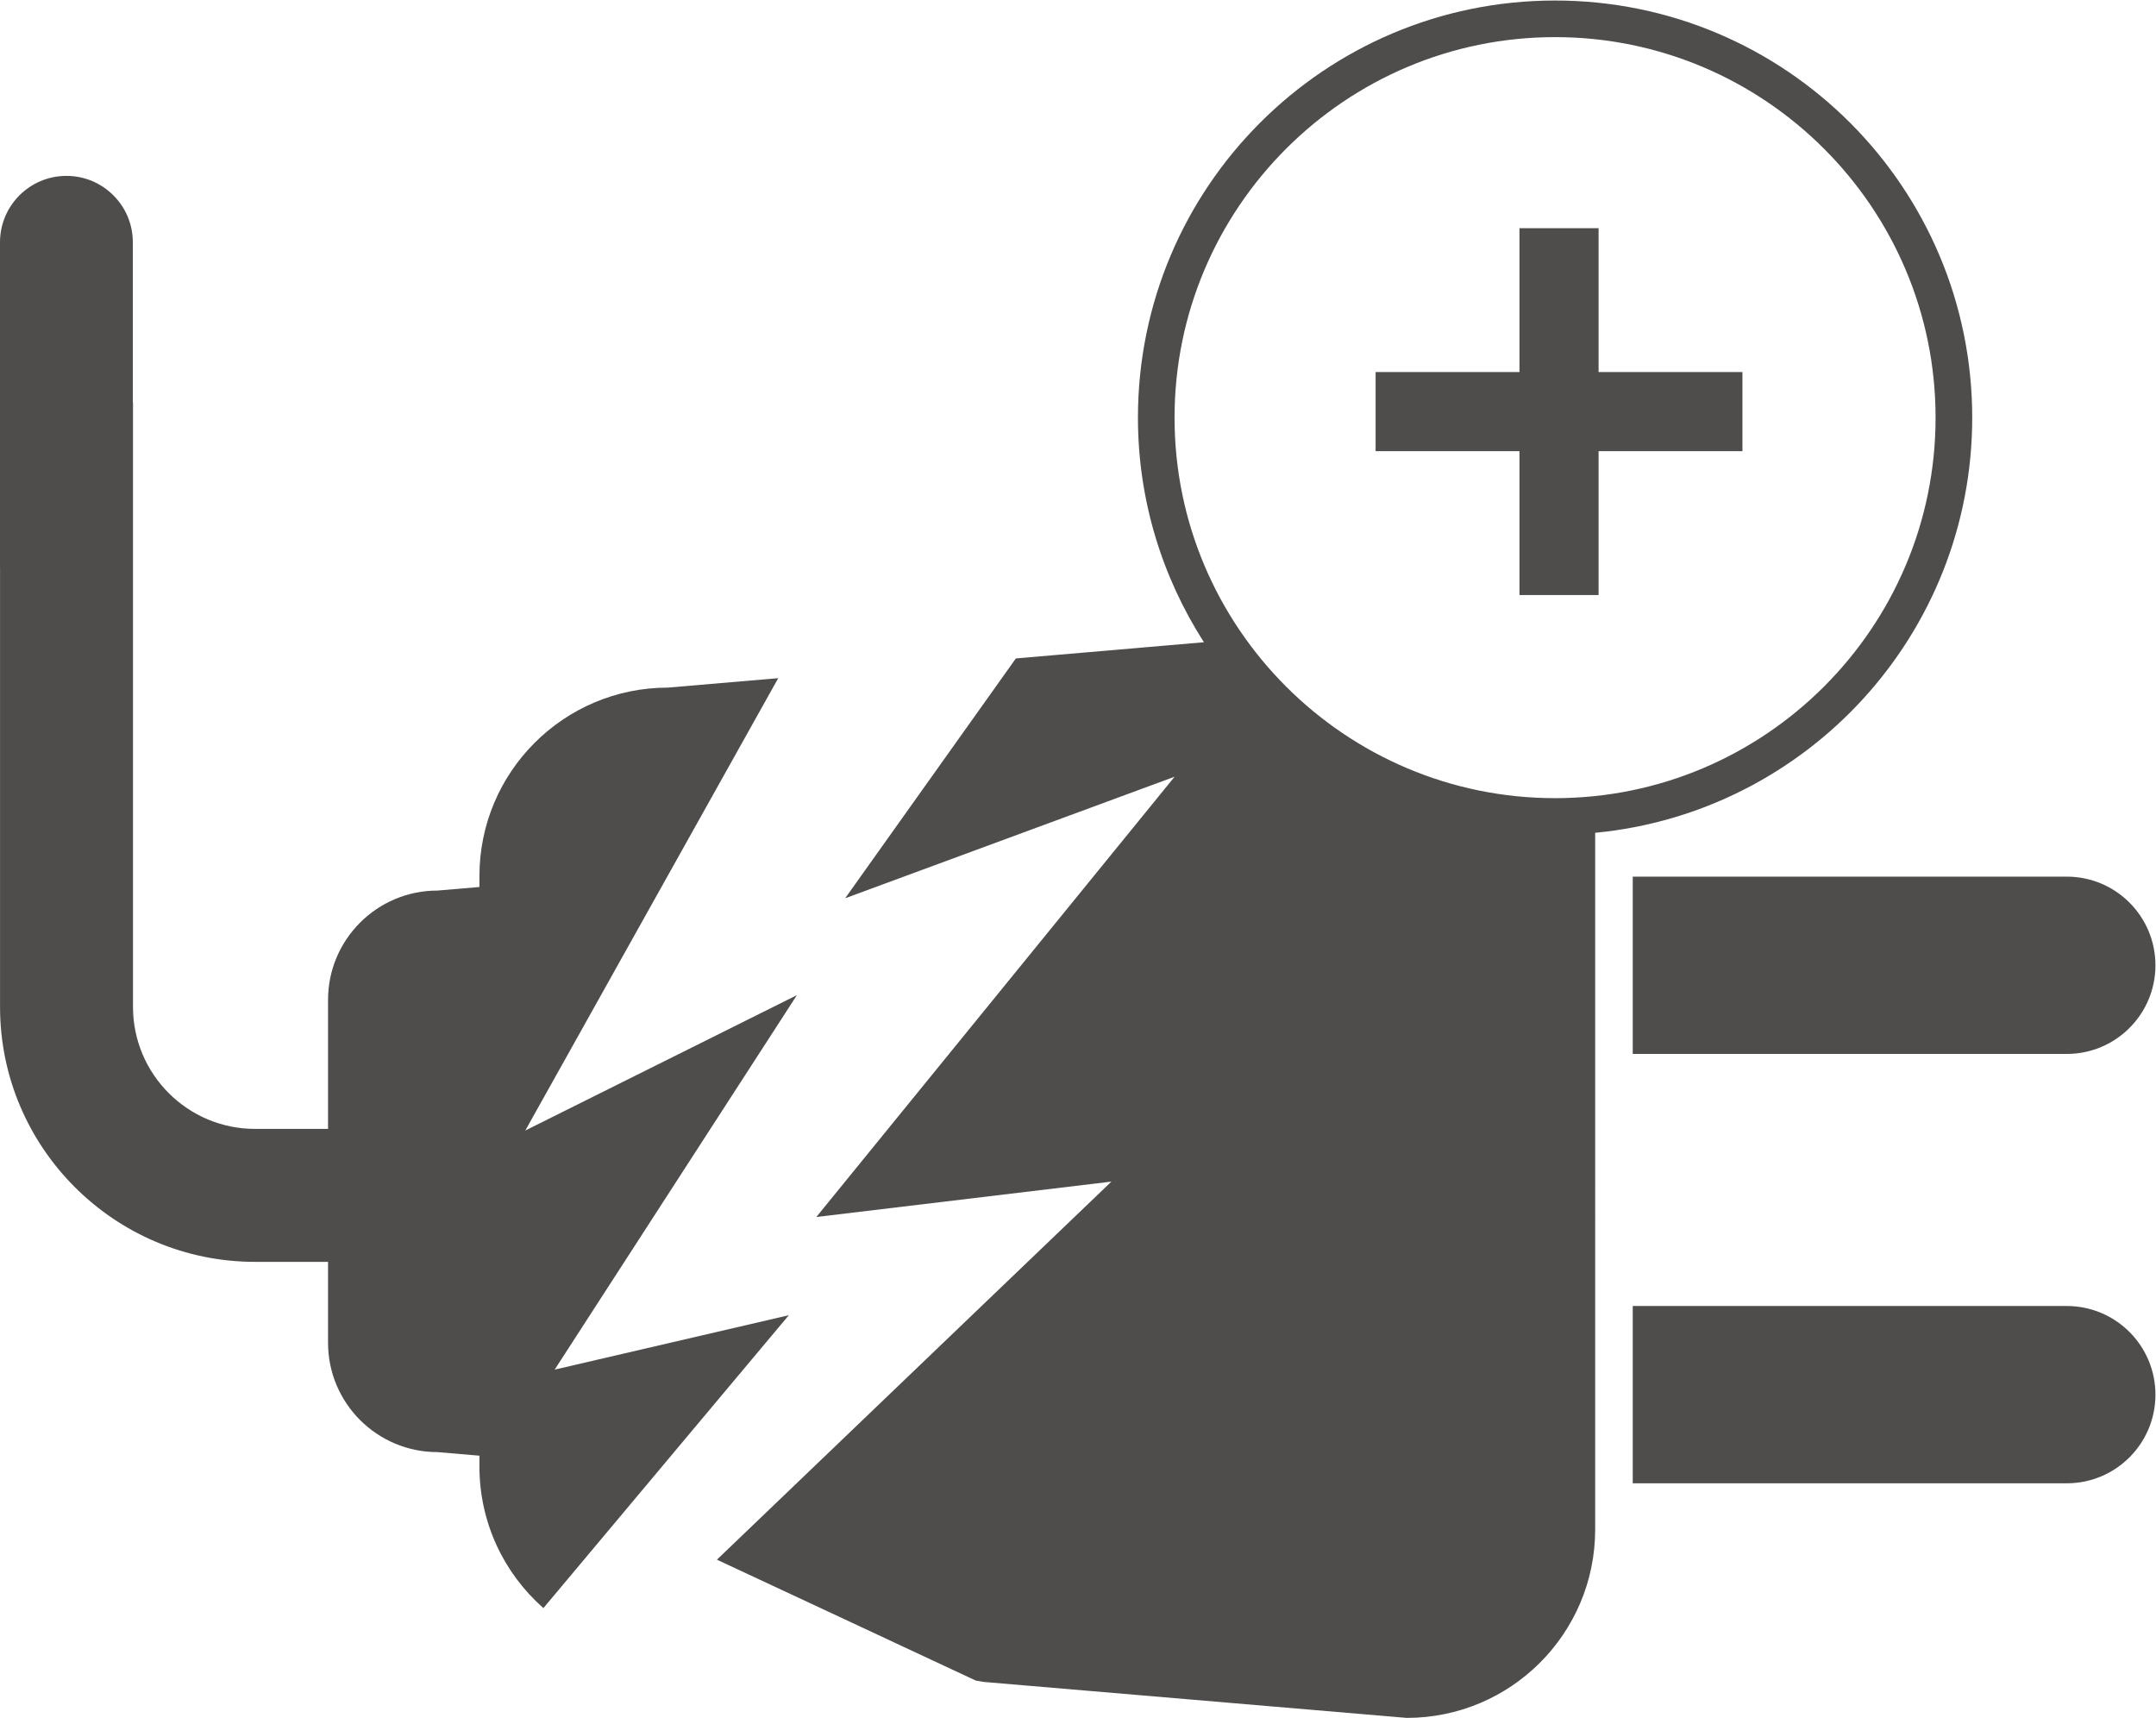
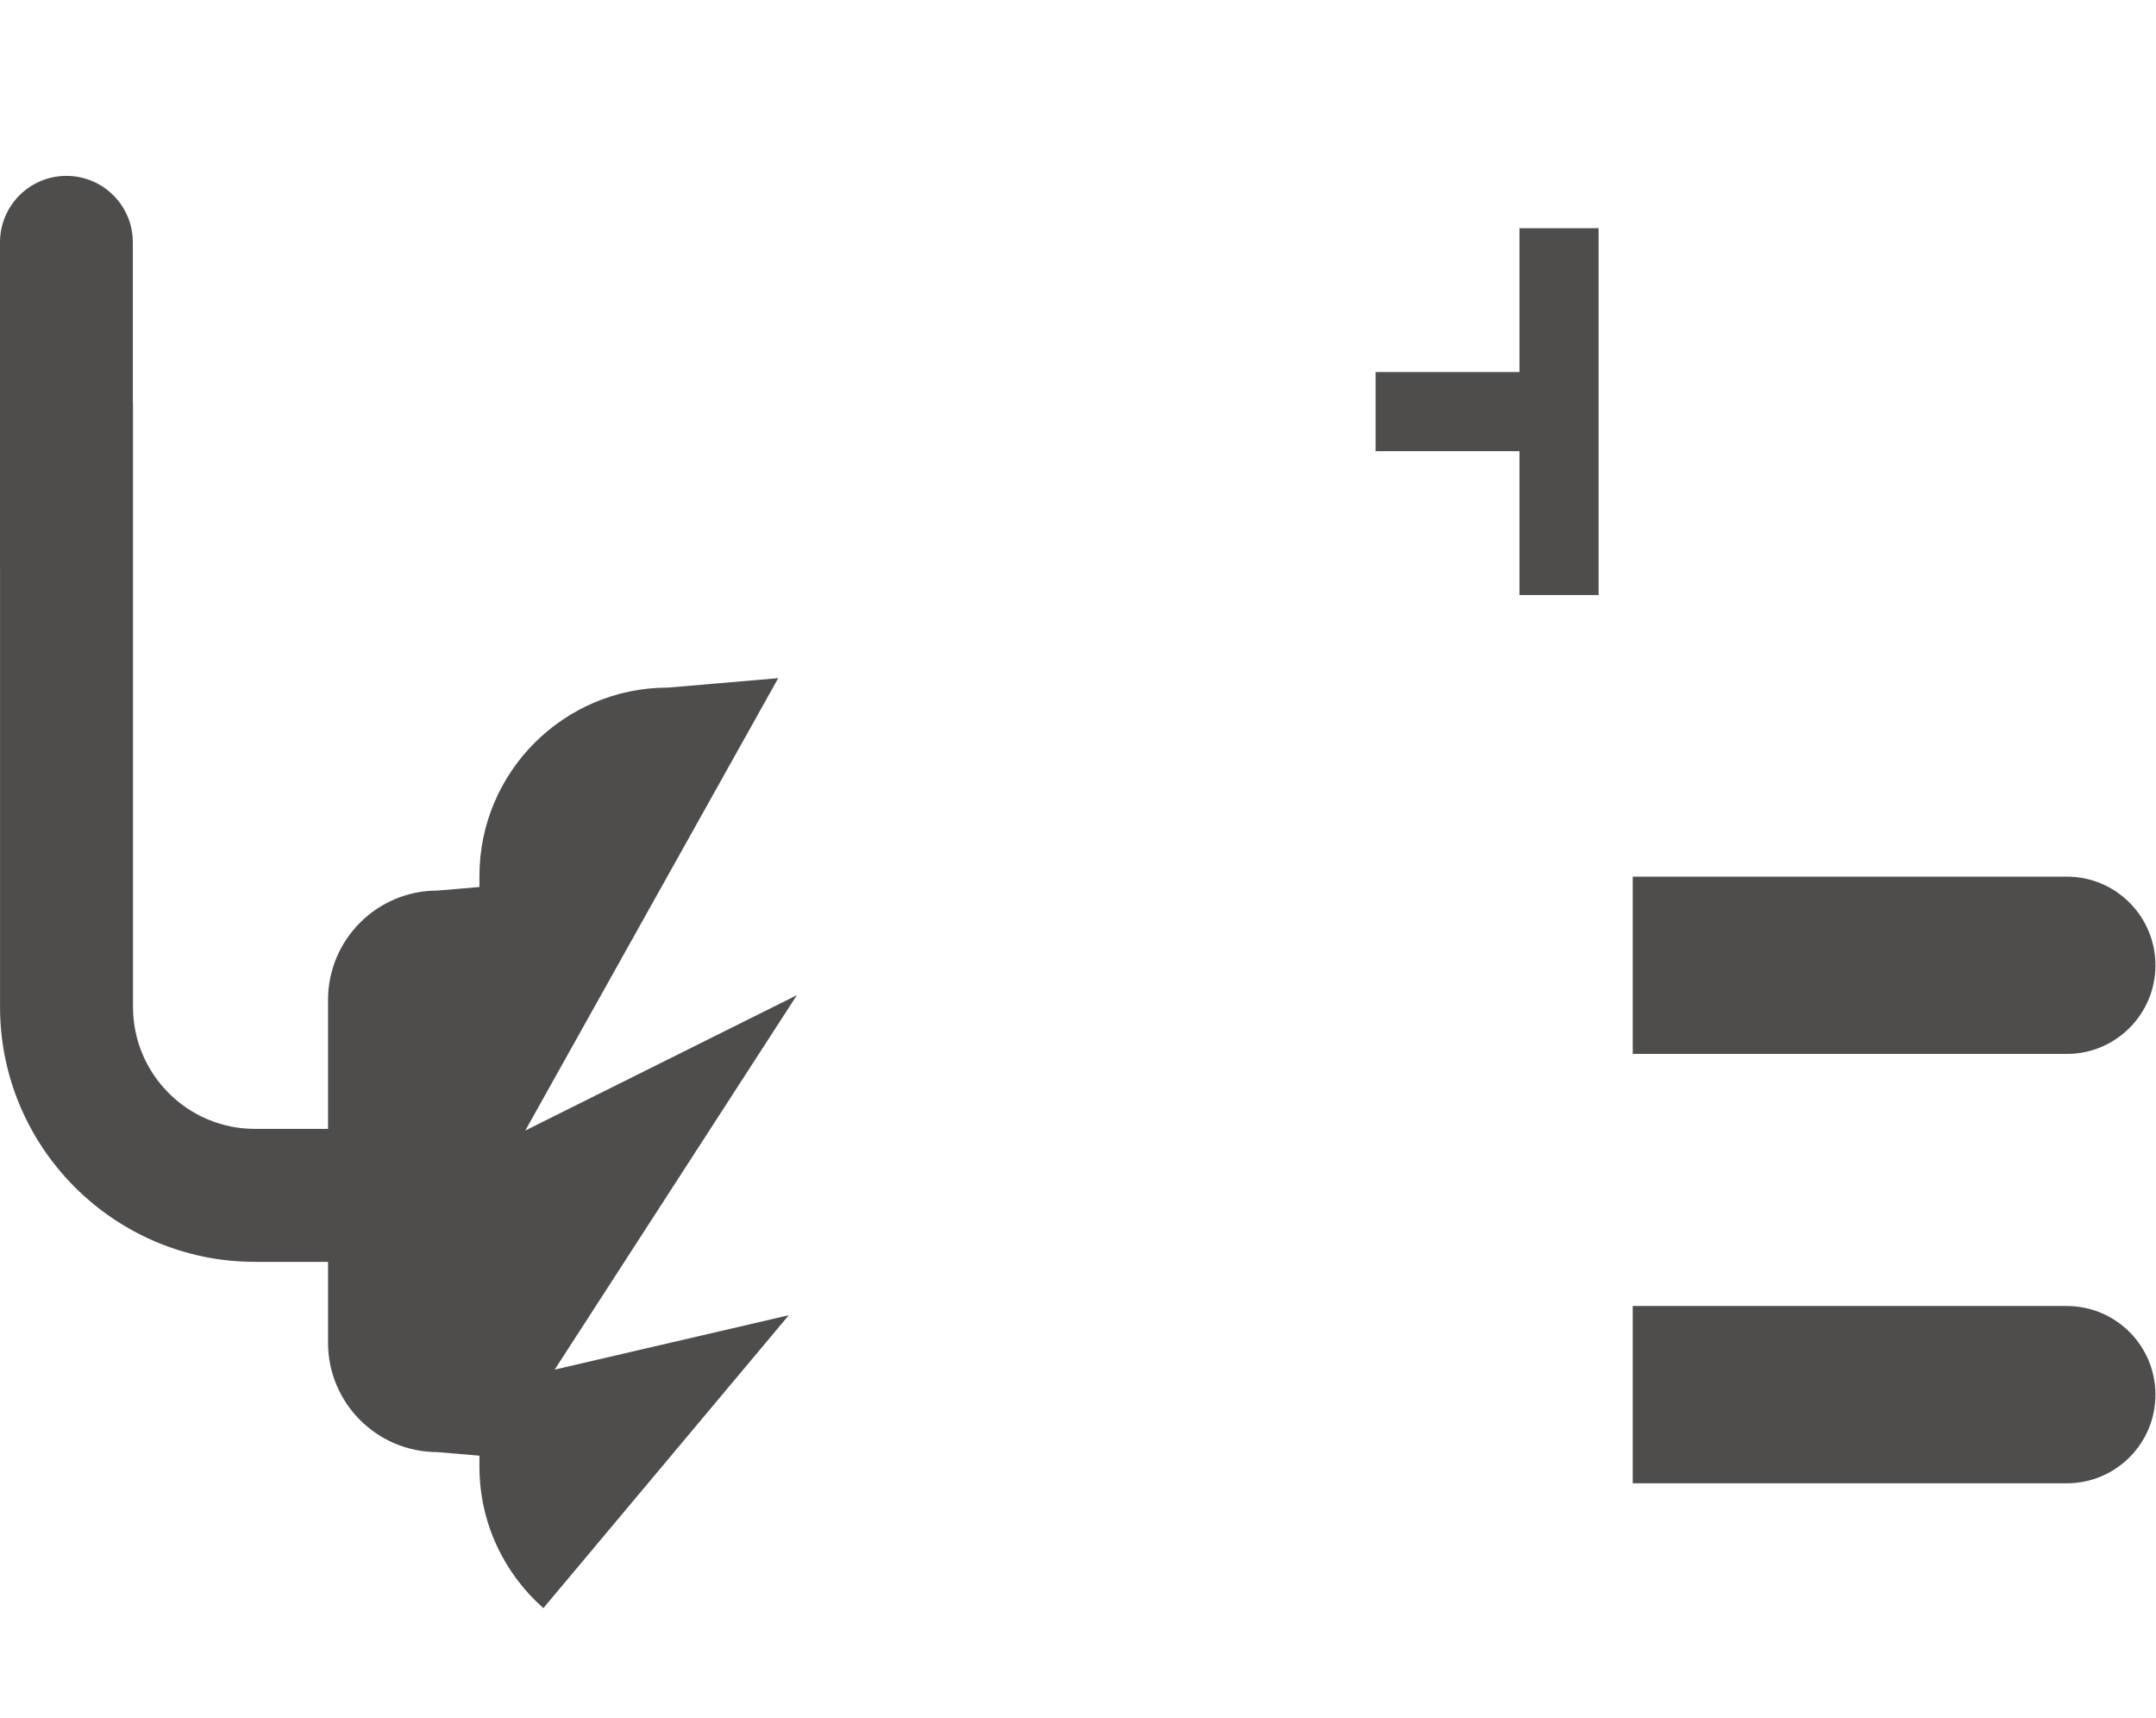
<svg xmlns="http://www.w3.org/2000/svg" viewBox="0 0 129.693 103.333" height="103.333" width="129.693" xml:space="preserve" id="svg2" version="1.1">
  <defs id="defs6" />
  <g transform="matrix(1.333,0,0,-1.333,0,103.333)" id="g10">
    <g transform="scale(0.1)" id="g12">
-       <path id="path14" style="fill:#4f4c4c;fill-opacity:1;fill-rule:nonzero;stroke:none" d="m 721.398,672.219 h -35.703 v -64.91 h -64.922 v -35.704 h 64.922 v -64.921 h 35.703 v 64.921 h 64.911 v 35.704 h -64.911 v 64.91" />
+       <path id="path14" style="fill:#4f4c4c;fill-opacity:1;fill-rule:nonzero;stroke:none" d="m 721.398,672.219 h -35.703 v -64.91 h -64.922 v -35.704 h 64.922 v -64.921 h 35.703 v 64.921 h 64.911 h -64.911 v 64.91" />
      <path id="path16" style="fill:#4f4c4c;fill-opacity:1;fill-rule:nonzero;stroke:none" d="m 250.309,157.16 109.308,168.973 -122.566,-61.086 114.14,204.125 -49.777,-4.258 c -46.973,0 -85.059,-38.078 -85.059,-85.039 v -4.937 l -18.949,-1.61 c -27.265,0 -49.371,-22.101 -49.371,-49.359 v -58.184 h -32.976 c -30.352,0 -55.039,24.688 -55.039,55.039 V 593.59 h -0.074 v 34.262 38 c 0,16.55 -13.418,29.972 -29.973,29.972 C 13.422,695.824 0,682.402 0,665.852 v -38 -63.934 -44.844 H 0.02 V 320.824 C 0.02,257.387 51.621,205.785 115.059,205.785 h 32.976 v -36.492 c 0,-27.258 22.106,-49.359 49.371,-49.359 l 18.949,-1.614 v -4.933 c 0,-25.364 11.11,-48.133 28.723,-63.715 l 0.11,-0.164 110.781,132.199 -105.66,-24.547" />
      <path id="path18" style="fill:#4f4c4c;fill-opacity:1;fill-rule:nonzero;stroke:none" d="m 796.648,379.613 h -59.839 v -80 h 195.879 c 22.085,0 40,17.91 40,40 0,22.09 -17.915,40 -40,40 h -50.715 -85.325" />
      <path id="path20" style="fill:#4f4c4c;fill-opacity:1;fill-rule:nonzero;stroke:none" d="M 932.688,185.863 H 736.809 v -80 h 195.879 c 22.085,0 40,17.91 40,40 0,22.09 -17.915,40 -40,40" />
-       <path id="path22" style="fill:#4f4c4c;fill-opacity:1;fill-rule:nonzero;stroke:none" d="m 701.75,415.027 c -94.668,0 -171.711,77.008 -171.711,171.7 0,94.679 77.043,171.714 171.711,171.714 94.688,0 171.719,-77.035 171.719,-171.714 0,-94.692 -77.031,-171.7 -171.719,-171.7 z m 188.258,171.7 c -0.039,103.957 -84.278,188.23 -188.258,188.23 -103.937,0 -188.219,-84.273 -188.23,-188.23 0.003,-37.356 11.019,-72.071 29.777,-101.344 L 458.43,478.078 381.395,369.855 530.063,424.699 368.391,226.027 501.539,241.996 323.527,71.398 440.344,16.848 443.949,16.227 634.816,0 c 46.961,0 85.039,38.074 85.039,85.039 V 399.398 c 95.473,9.114 170.118,89.454 170.153,187.329" />
    </g>
  </g>
</svg>